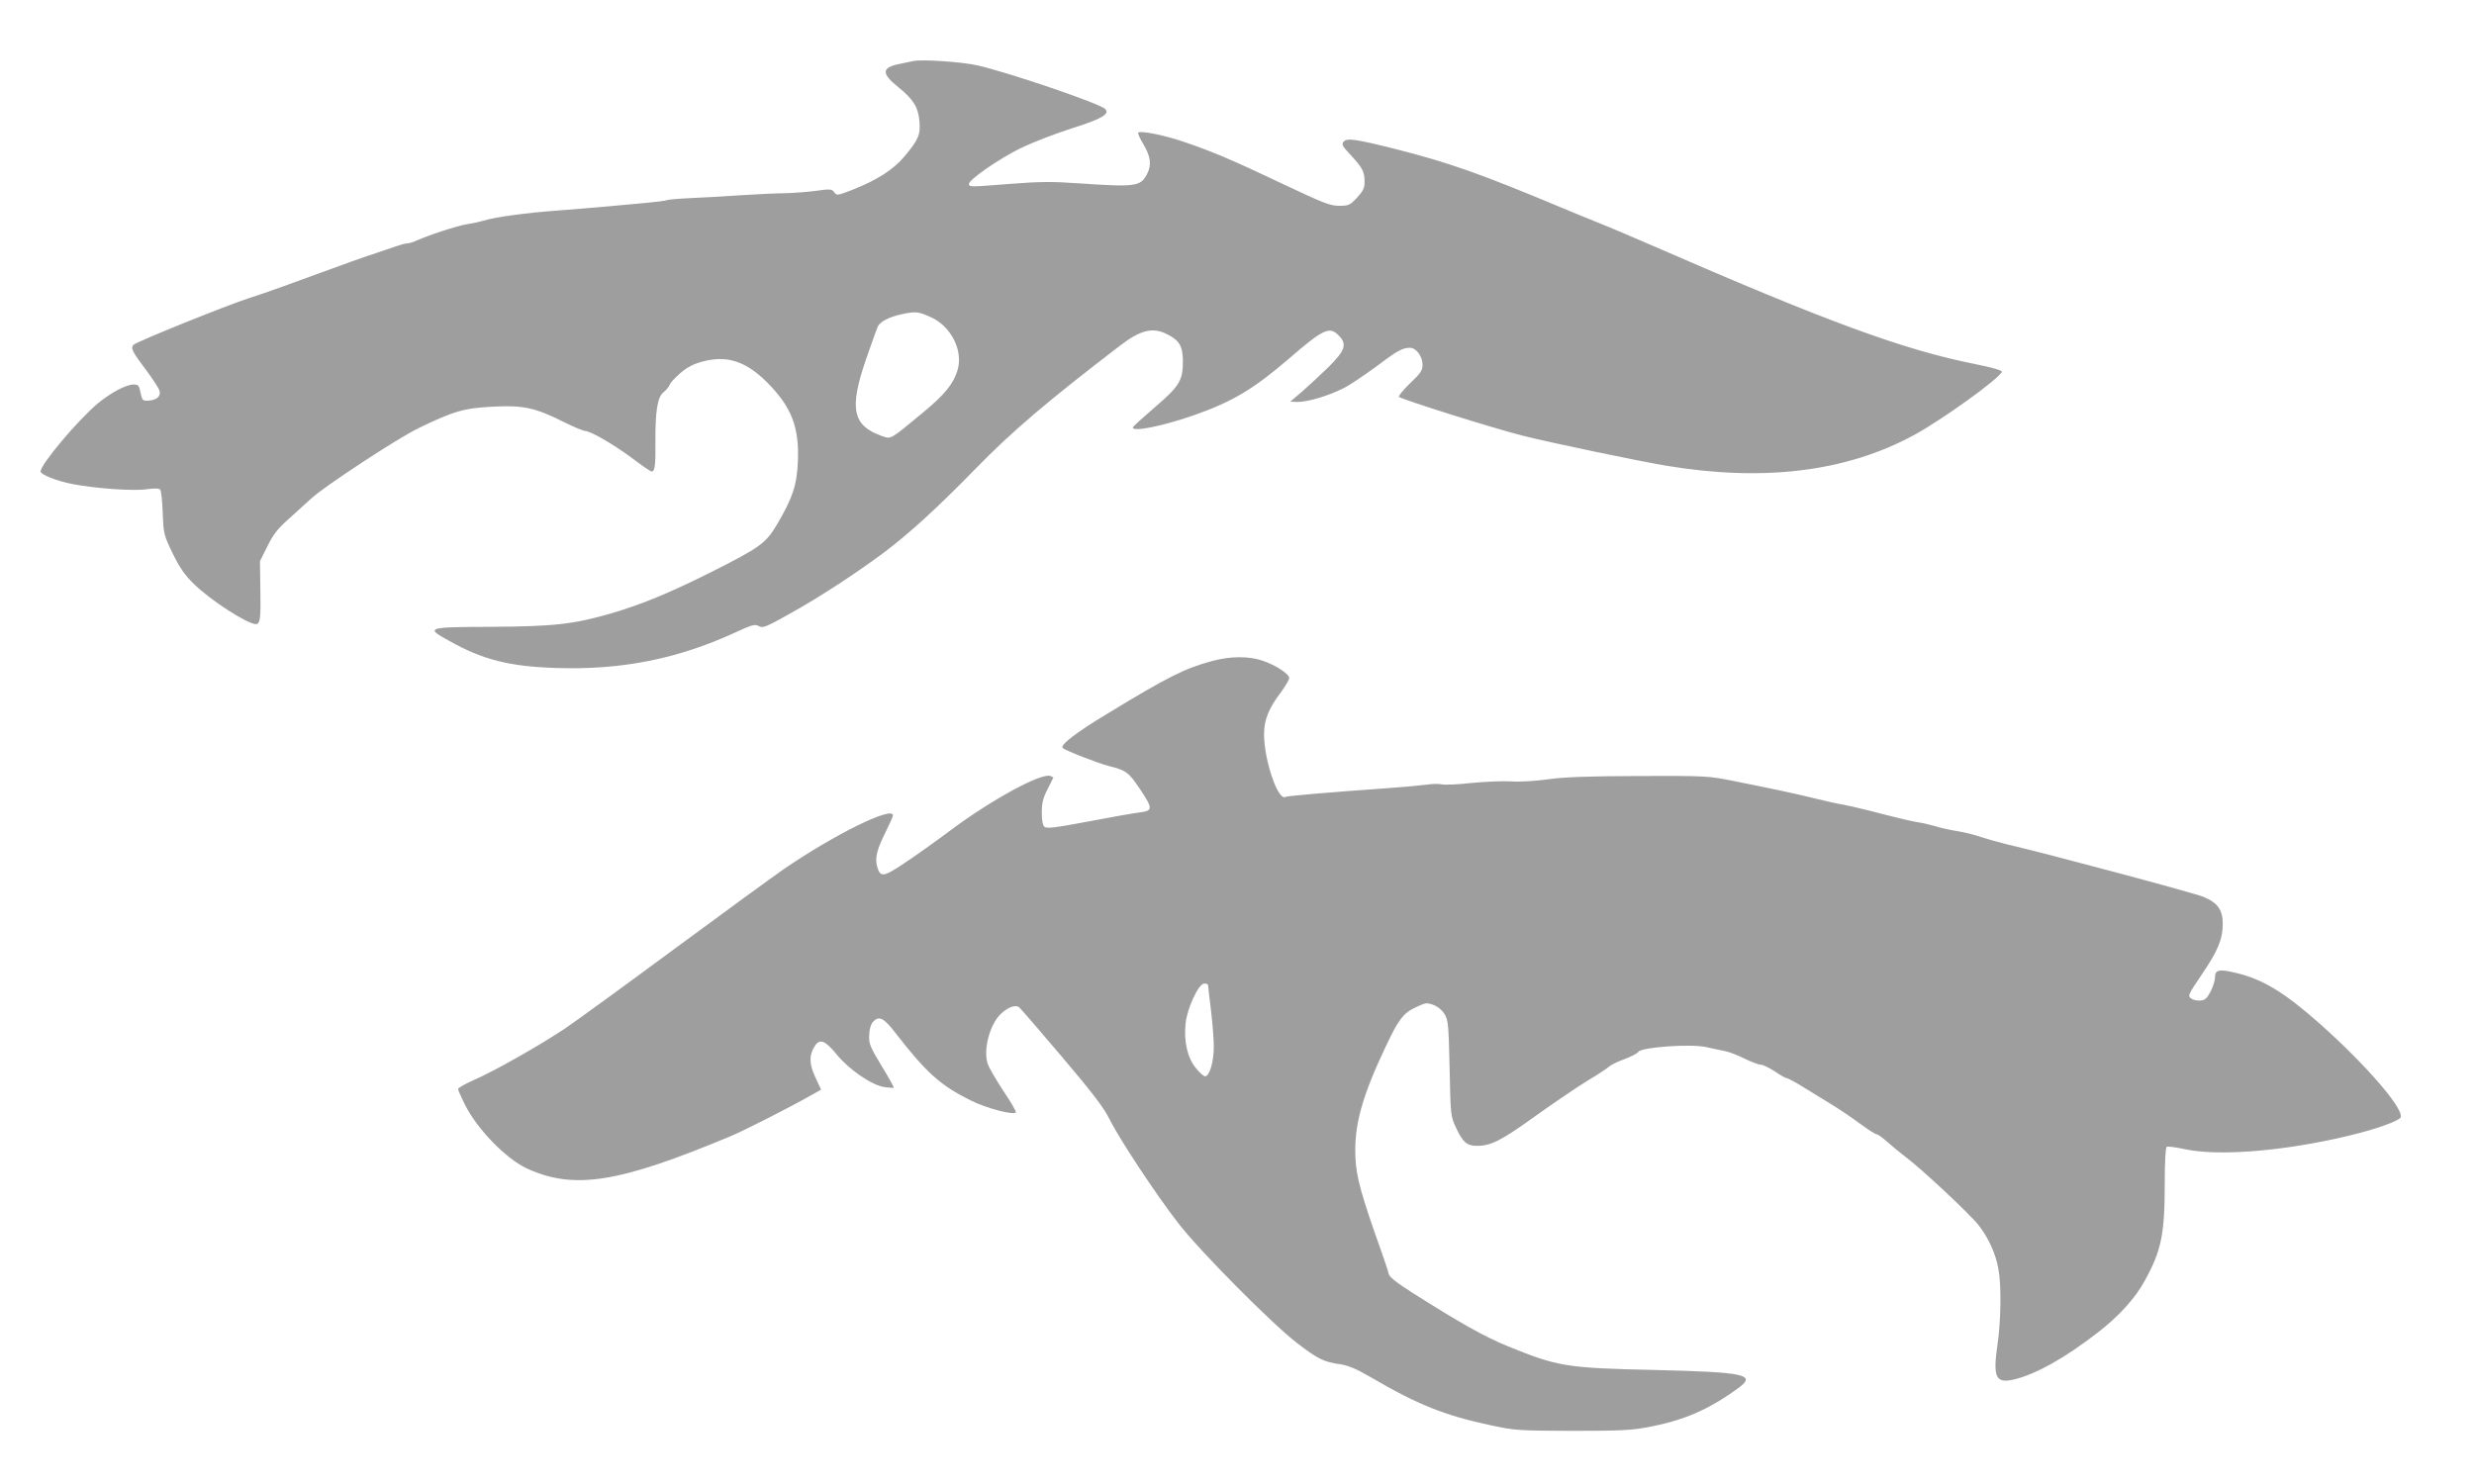
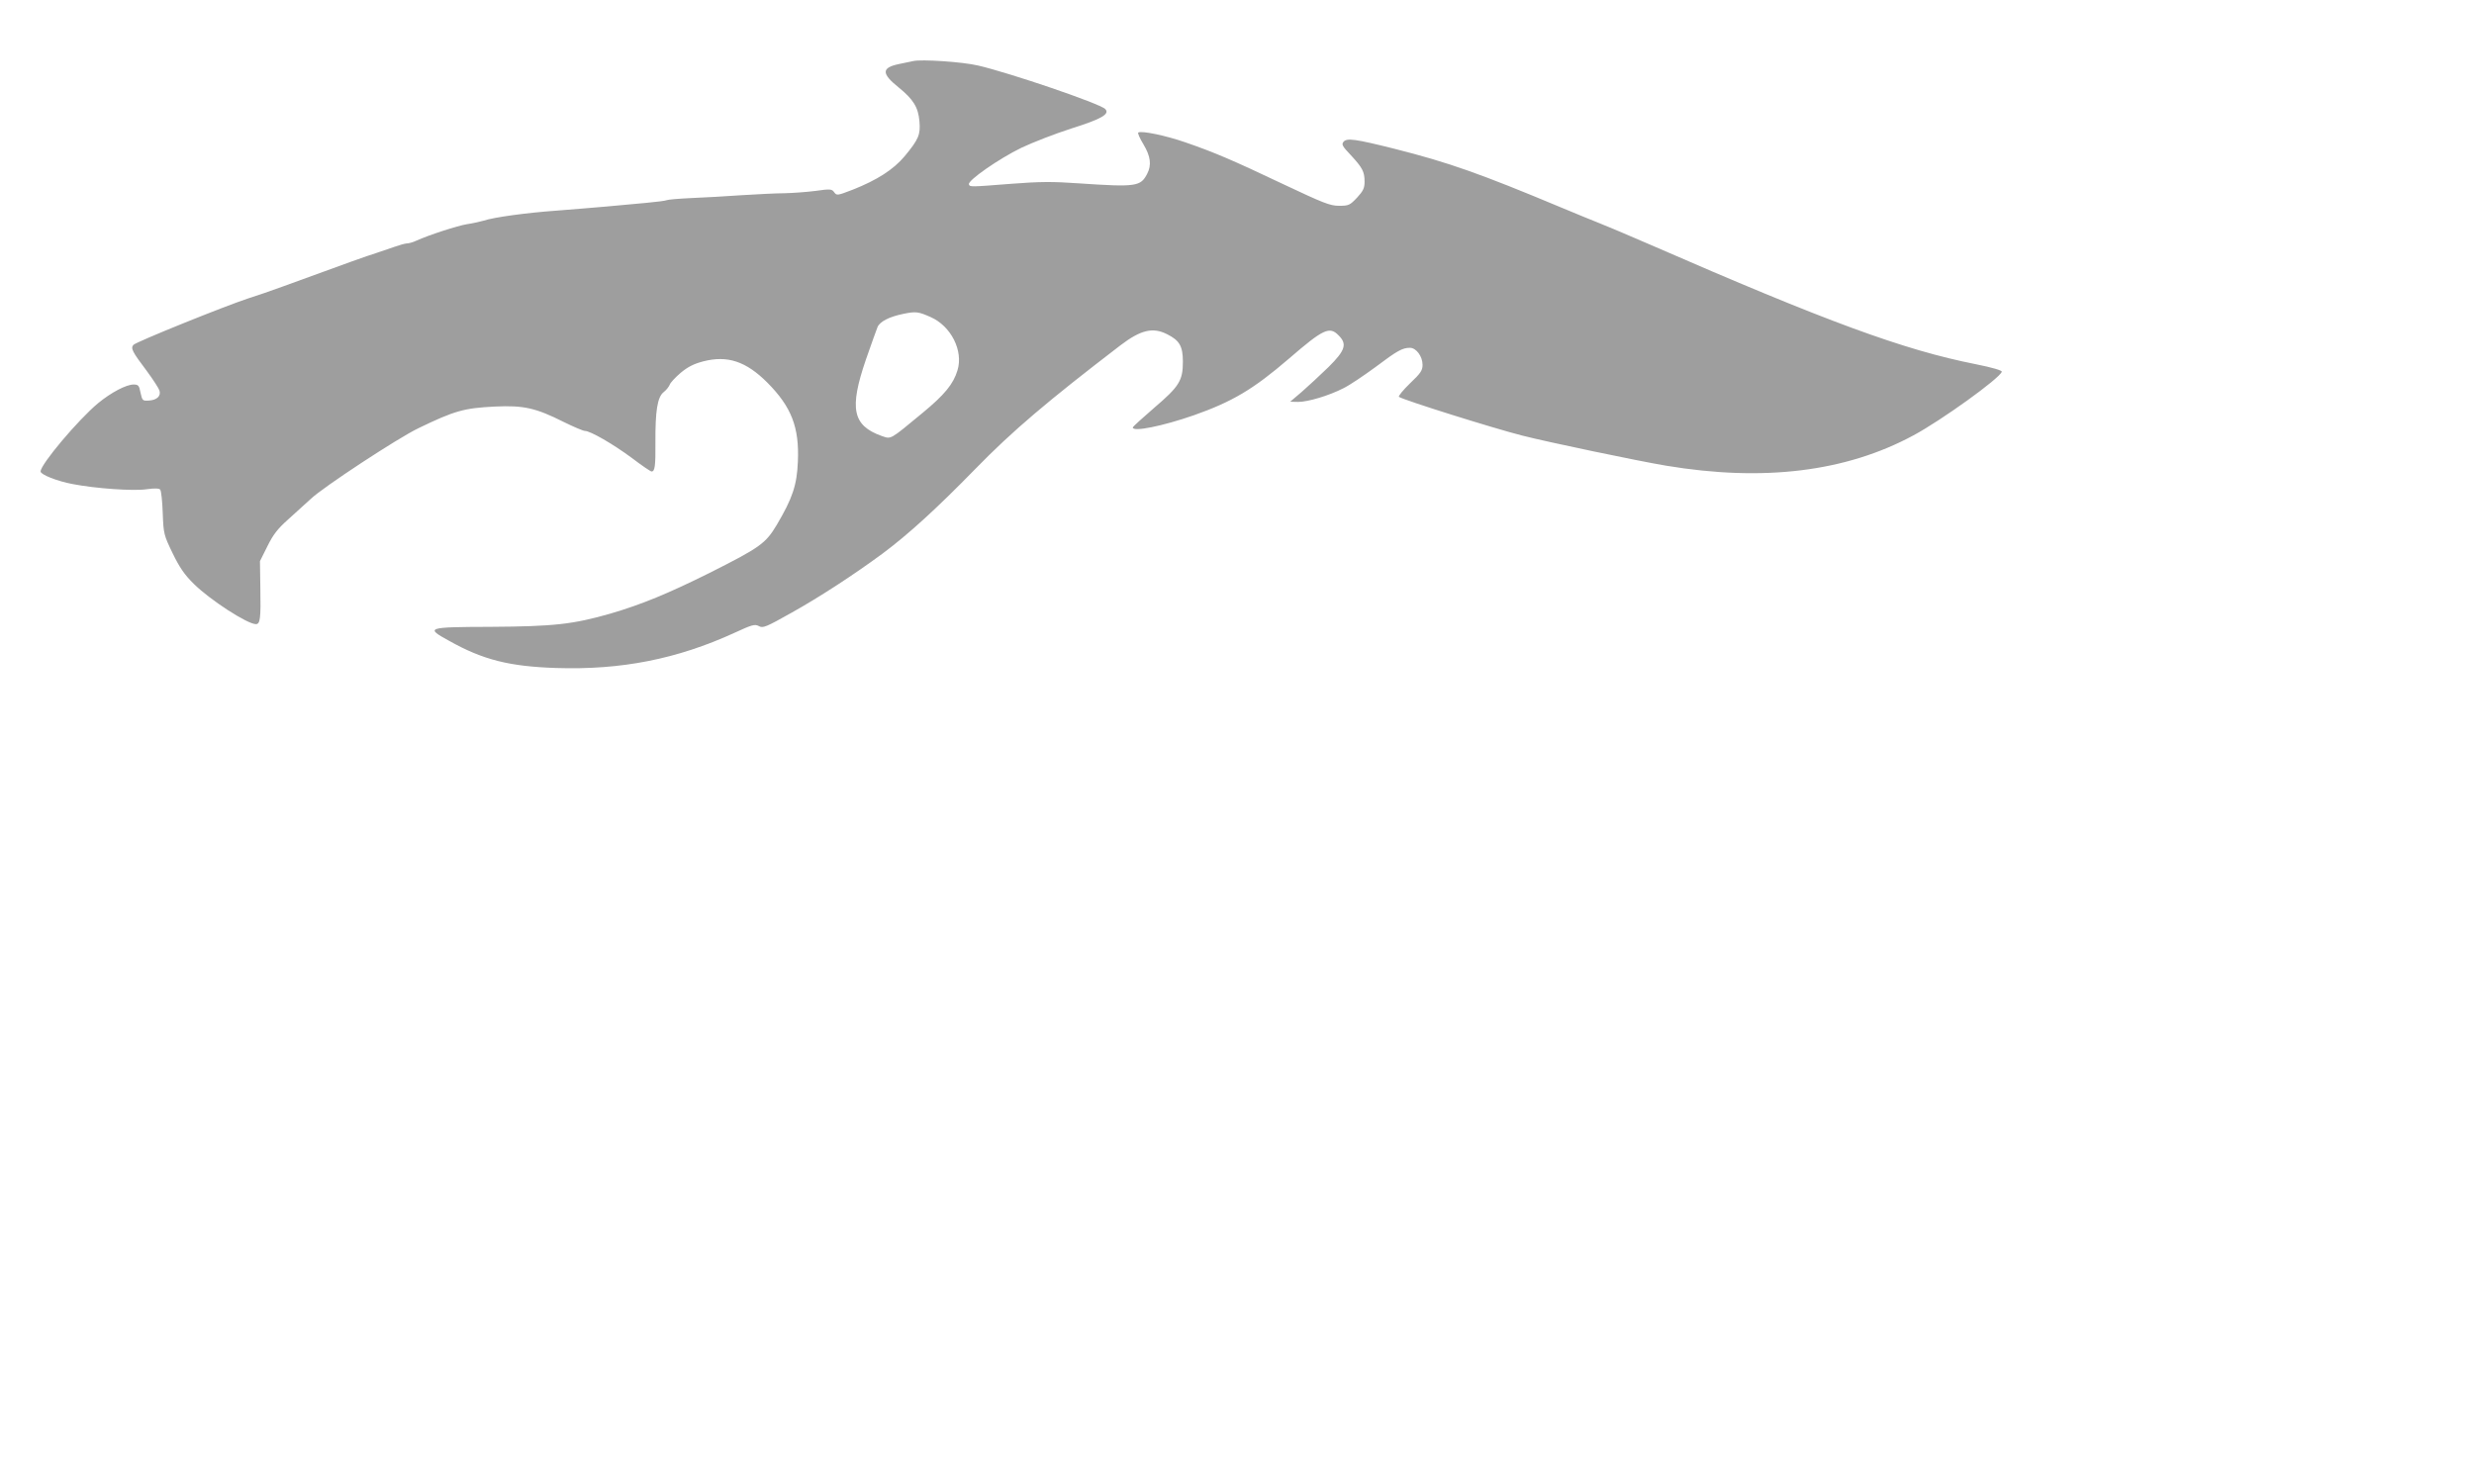
<svg xmlns="http://www.w3.org/2000/svg" version="1.0" width="1280pt" height="768pt" viewBox="0 0 1280 768" preserveAspectRatio="xMidYMid meet">
  <g transform="translate(0,768) scale(0.1,-0.1)" fill="#9e9e9e" stroke="none">
    <path d="M4725 7364 c-11 -2 -43 -9 -72 -15 -93 -19 -94 -49 -3 -122 75 -61 101 -102 107 -175 6 -69 -4 -93 -77 -181 -57 -68 -142 -123 -269 -173 -78 -30 -82 -31 -95 -13 -12 17 -20 18 -97 7 -46 -6 -118 -11 -159 -12 -41 0 -140 -5 -220 -10 -80 -6 -198 -12 -264 -15 -65 -3 -122 -8 -127 -11 -5 -3 -53 -9 -107 -14 -53 -5 -146 -13 -207 -19 -60 -5 -175 -15 -255 -21 -154 -11 -324 -34 -378 -52 -18 -5 -56 -14 -85 -18 -50 -8 -198 -56 -264 -86 -17 -8 -39 -14 -50 -14 -10 -1 -36 -8 -58 -16 -22 -8 -67 -23 -100 -34 -54 -17 -124 -42 -480 -172 -60 -22 -141 -50 -180 -62 -122 -40 -583 -226 -595 -241 -15 -18 -5 -36 71 -137 31 -42 60 -87 64 -99 9 -29 -14 -50 -56 -52 -31 -2 -33 0 -42 41 -7 37 -11 42 -36 42 -38 0 -116 -41 -184 -97 -103 -86 -297 -316 -297 -353 0 -16 85 -50 165 -65 118 -23 314 -37 383 -27 43 6 65 5 71 -2 5 -6 11 -61 13 -122 4 -108 6 -113 51 -207 36 -74 62 -112 110 -159 84 -83 277 -208 321 -208 22 0 26 29 23 185 l-2 141 38 76 c30 61 52 90 108 140 39 35 92 83 118 107 63 60 451 315 556 365 188 91 236 104 395 112 149 7 212 -7 357 -80 51 -25 100 -46 109 -46 28 0 146 -68 243 -140 51 -39 97 -70 102 -70 17 0 21 27 20 148 -1 166 10 237 43 263 14 11 27 28 31 38 3 10 28 37 56 61 37 31 68 47 118 60 125 32 221 0 331 -110 125 -126 166 -231 158 -410 -5 -121 -28 -189 -109 -326 -58 -97 -86 -117 -348 -249 -213 -106 -351 -163 -511 -210 -195 -56 -294 -67 -622 -69 -332 -1 -339 -4 -215 -72 176 -99 313 -133 554 -141 337 -11 626 46 923 182 91 42 105 46 126 35 21 -12 36 -6 171 70 143 80 317 193 469 305 133 99 281 234 481 439 191 196 374 351 750 639 105 80 168 95 242 57 64 -32 81 -62 81 -142 0 -98 -19 -128 -149 -239 -60 -52 -110 -97 -110 -101 -2 -25 155 7 316 63 201 71 308 135 493 294 177 153 209 167 255 120 46 -45 36 -78 -52 -165 -43 -42 -105 -99 -138 -128 l-60 -51 41 -1 c51 0 159 32 235 71 31 15 105 65 165 109 114 86 140 100 179 100 32 0 65 -44 65 -88 0 -29 -9 -43 -66 -97 -36 -35 -61 -66 -56 -69 29 -18 481 -160 637 -200 133 -34 601 -132 745 -156 504 -84 930 -32 1280 157 145 78 445 294 457 329 2 7 -49 22 -134 39 -374 74 -771 220 -1688 620 -110 48 -227 97 -260 110 -33 13 -121 49 -195 80 -423 177 -584 234 -865 305 -204 51 -247 57 -264 36 -11 -13 -6 -23 37 -68 61 -66 72 -86 72 -138 0 -34 -7 -48 -39 -83 -37 -39 -43 -42 -93 -42 -47 0 -81 14 -289 112 -263 125 -357 165 -508 217 -98 34 -225 61 -242 50 -4 -2 8 -30 27 -61 37 -62 43 -107 19 -153 -34 -65 -56 -69 -351 -49 -139 10 -207 9 -350 -2 -216 -17 -216 -17 -221 -3 -7 20 156 133 271 189 61 29 178 74 259 100 156 49 201 75 175 101 -27 28 -497 188 -658 225 -81 19 -292 33 -335 23z m90 -1325 c105 -46 170 -174 139 -275 -21 -71 -67 -127 -181 -221 -173 -143 -161 -136 -212 -119 -150 54 -168 141 -81 395 28 80 55 156 60 168 12 29 61 54 135 69 64 13 77 11 140 -17z" />
-     <path d="M6271 4259 c-139 -37 -229 -82 -541 -272 -160 -96 -248 -164 -232 -178 16 -14 182 -79 242 -94 87 -22 100 -32 159 -120 67 -101 67 -111 -6 -120 -32 -4 -152 -25 -266 -47 -164 -31 -211 -37 -223 -27 -9 8 -14 32 -14 74 0 49 6 74 30 121 16 32 30 60 30 60 0 1 -7 4 -15 8 -47 18 -306 -123 -517 -281 -76 -57 -183 -133 -239 -170 -109 -73 -125 -75 -141 -17 -12 43 -1 88 43 176 21 42 39 82 39 88 0 51 -304 -99 -565 -278 -60 -42 -317 -229 -570 -416 -253 -187 -507 -372 -565 -411 -131 -87 -369 -222 -472 -266 -43 -19 -78 -39 -78 -45 0 -6 16 -42 35 -80 64 -128 212 -280 321 -331 244 -112 476 -75 1054 167 70 29 300 146 417 212 l51 29 -30 65 c-32 69 -33 114 -2 161 25 40 54 28 112 -43 65 -80 182 -160 248 -170 25 -3 46 -5 48 -3 2 2 -26 53 -63 113 -59 98 -66 114 -64 158 1 31 8 56 19 69 31 34 55 23 114 -53 163 -210 233 -273 390 -352 82 -41 221 -78 236 -63 3 3 -25 53 -64 110 -38 58 -75 121 -82 142 -24 72 11 204 68 258 37 35 76 49 95 34 8 -7 108 -122 222 -257 160 -189 216 -262 246 -323 50 -101 240 -389 355 -537 110 -143 485 -521 614 -620 108 -83 140 -99 223 -110 43 -7 83 -23 160 -68 243 -142 383 -198 624 -249 122 -26 141 -27 418 -28 243 0 306 3 390 19 187 35 314 90 468 202 97 70 37 83 -428 94 -460 10 -504 17 -764 123 -120 49 -243 118 -494 277 -87 56 -119 81 -123 100 -3 14 -19 63 -36 110 -104 293 -130 384 -135 485 -9 166 32 317 157 580 67 142 91 173 159 204 47 22 53 23 88 10 23 -9 45 -27 58 -49 18 -32 20 -57 25 -280 5 -244 5 -245 34 -308 34 -73 56 -92 107 -92 73 0 126 27 301 153 95 68 216 150 268 182 52 31 104 65 115 75 11 10 47 27 80 39 33 12 66 29 72 38 19 24 273 42 351 24 31 -7 76 -17 99 -21 23 -5 69 -23 102 -40 33 -16 70 -30 81 -30 11 0 44 -16 73 -35 28 -19 56 -35 62 -35 6 0 47 -22 90 -49 44 -27 108 -66 143 -88 35 -21 99 -64 141 -95 43 -32 83 -58 90 -58 6 0 30 -17 54 -38 23 -21 64 -55 92 -76 86 -64 339 -301 383 -358 51 -66 87 -146 101 -223 16 -84 14 -264 -4 -391 -25 -171 -10 -204 81 -184 114 26 268 112 439 245 108 84 192 176 241 266 87 157 104 242 104 508 0 110 4 182 10 186 6 3 47 -2 93 -12 161 -35 463 -15 777 53 163 35 301 79 337 107 38 29 -167 269 -418 492 -184 162 -293 228 -434 261 -85 20 -105 15 -105 -24 0 -15 -10 -48 -22 -72 -19 -36 -29 -46 -53 -48 -16 -2 -38 3 -49 11 -18 13 -15 19 53 120 86 126 111 186 111 266 0 72 -25 108 -98 139 -43 19 -813 225 -1017 272 -44 11 -105 28 -135 38 -30 11 -86 25 -125 31 -38 6 -90 18 -115 26 -25 7 -65 17 -90 20 -25 4 -106 23 -180 42 -74 20 -164 41 -200 48 -36 6 -103 21 -150 33 -93 23 -199 46 -415 89 -138 28 -144 28 -495 27 -264 -1 -385 -5 -470 -17 -66 -9 -147 -14 -190 -11 -41 3 -134 -1 -206 -8 -72 -8 -142 -11 -156 -7 -14 3 -49 3 -79 -2 -30 -4 -126 -13 -214 -19 -271 -19 -506 -39 -514 -44 -38 -24 -111 189 -111 324 0 76 24 134 89 220 22 30 41 62 41 71 0 21 -68 66 -138 90 -71 24 -165 24 -261 -2z m-21 -1676 c0 -5 7 -62 15 -128 8 -66 15 -153 15 -192 0 -77 -22 -153 -45 -153 -8 0 -29 19 -48 43 -43 51 -63 138 -53 230 8 79 67 207 97 207 10 0 19 -3 19 -7z" />
  </g>
</svg>